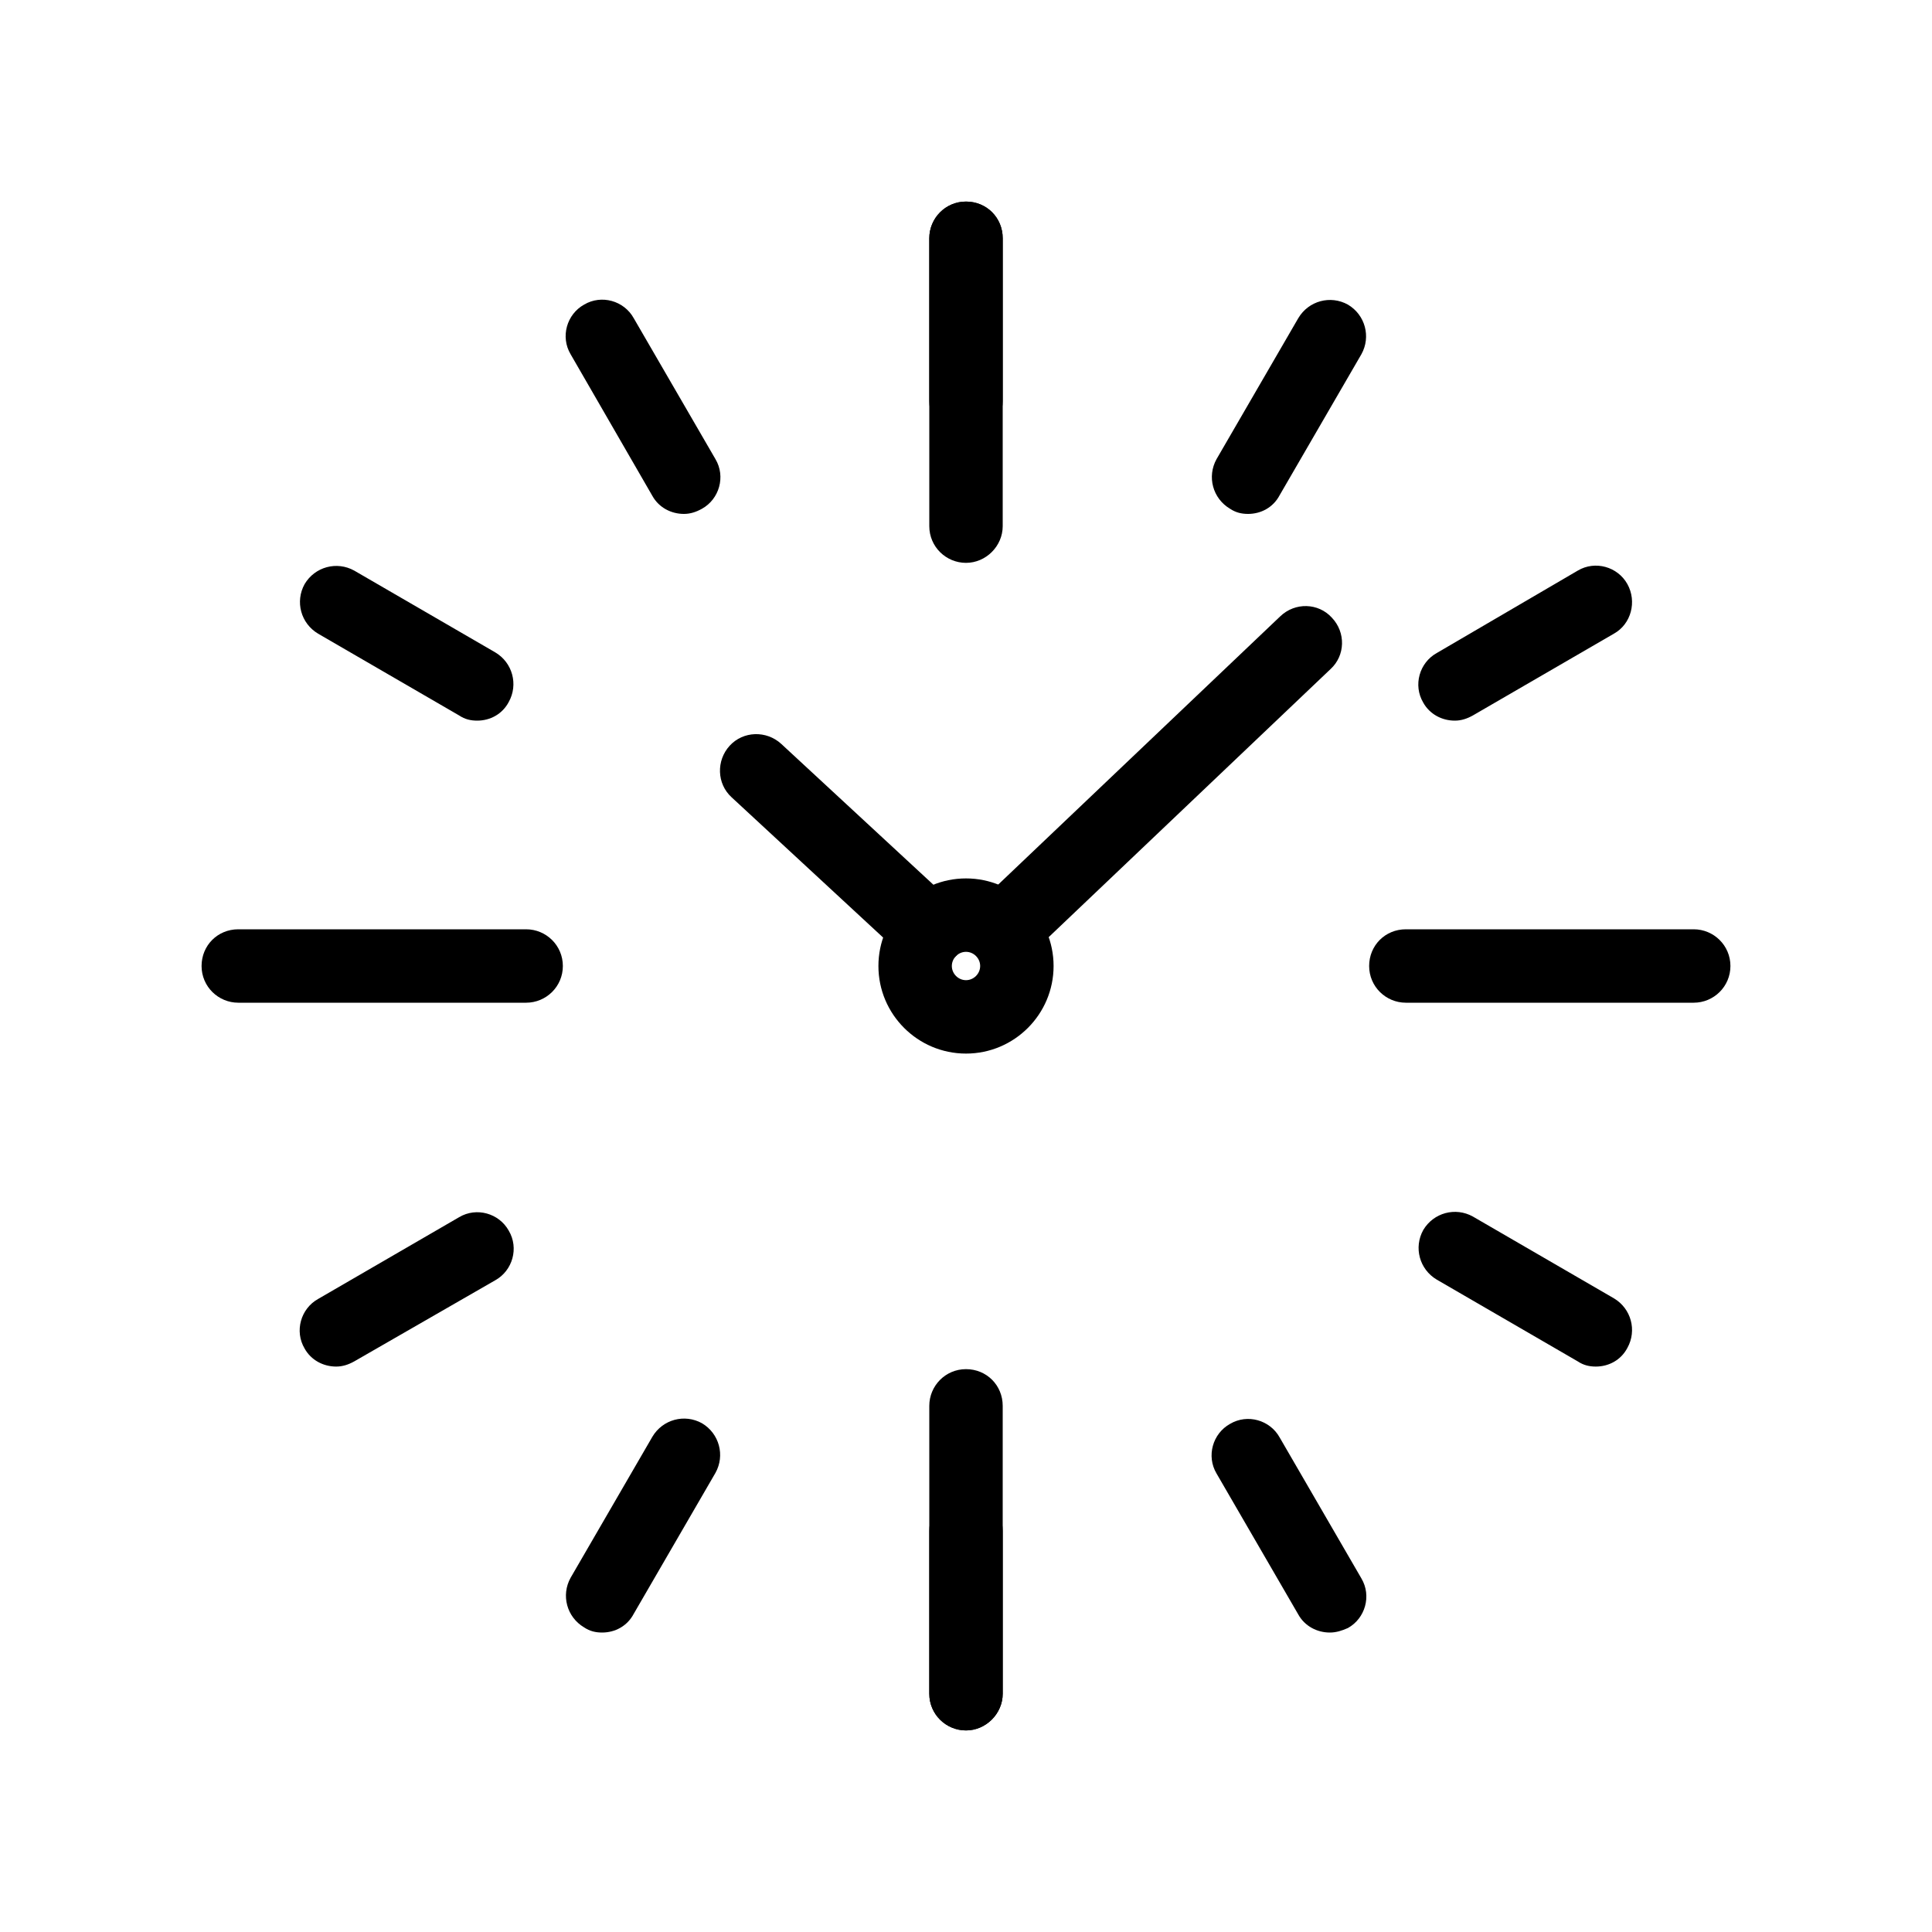
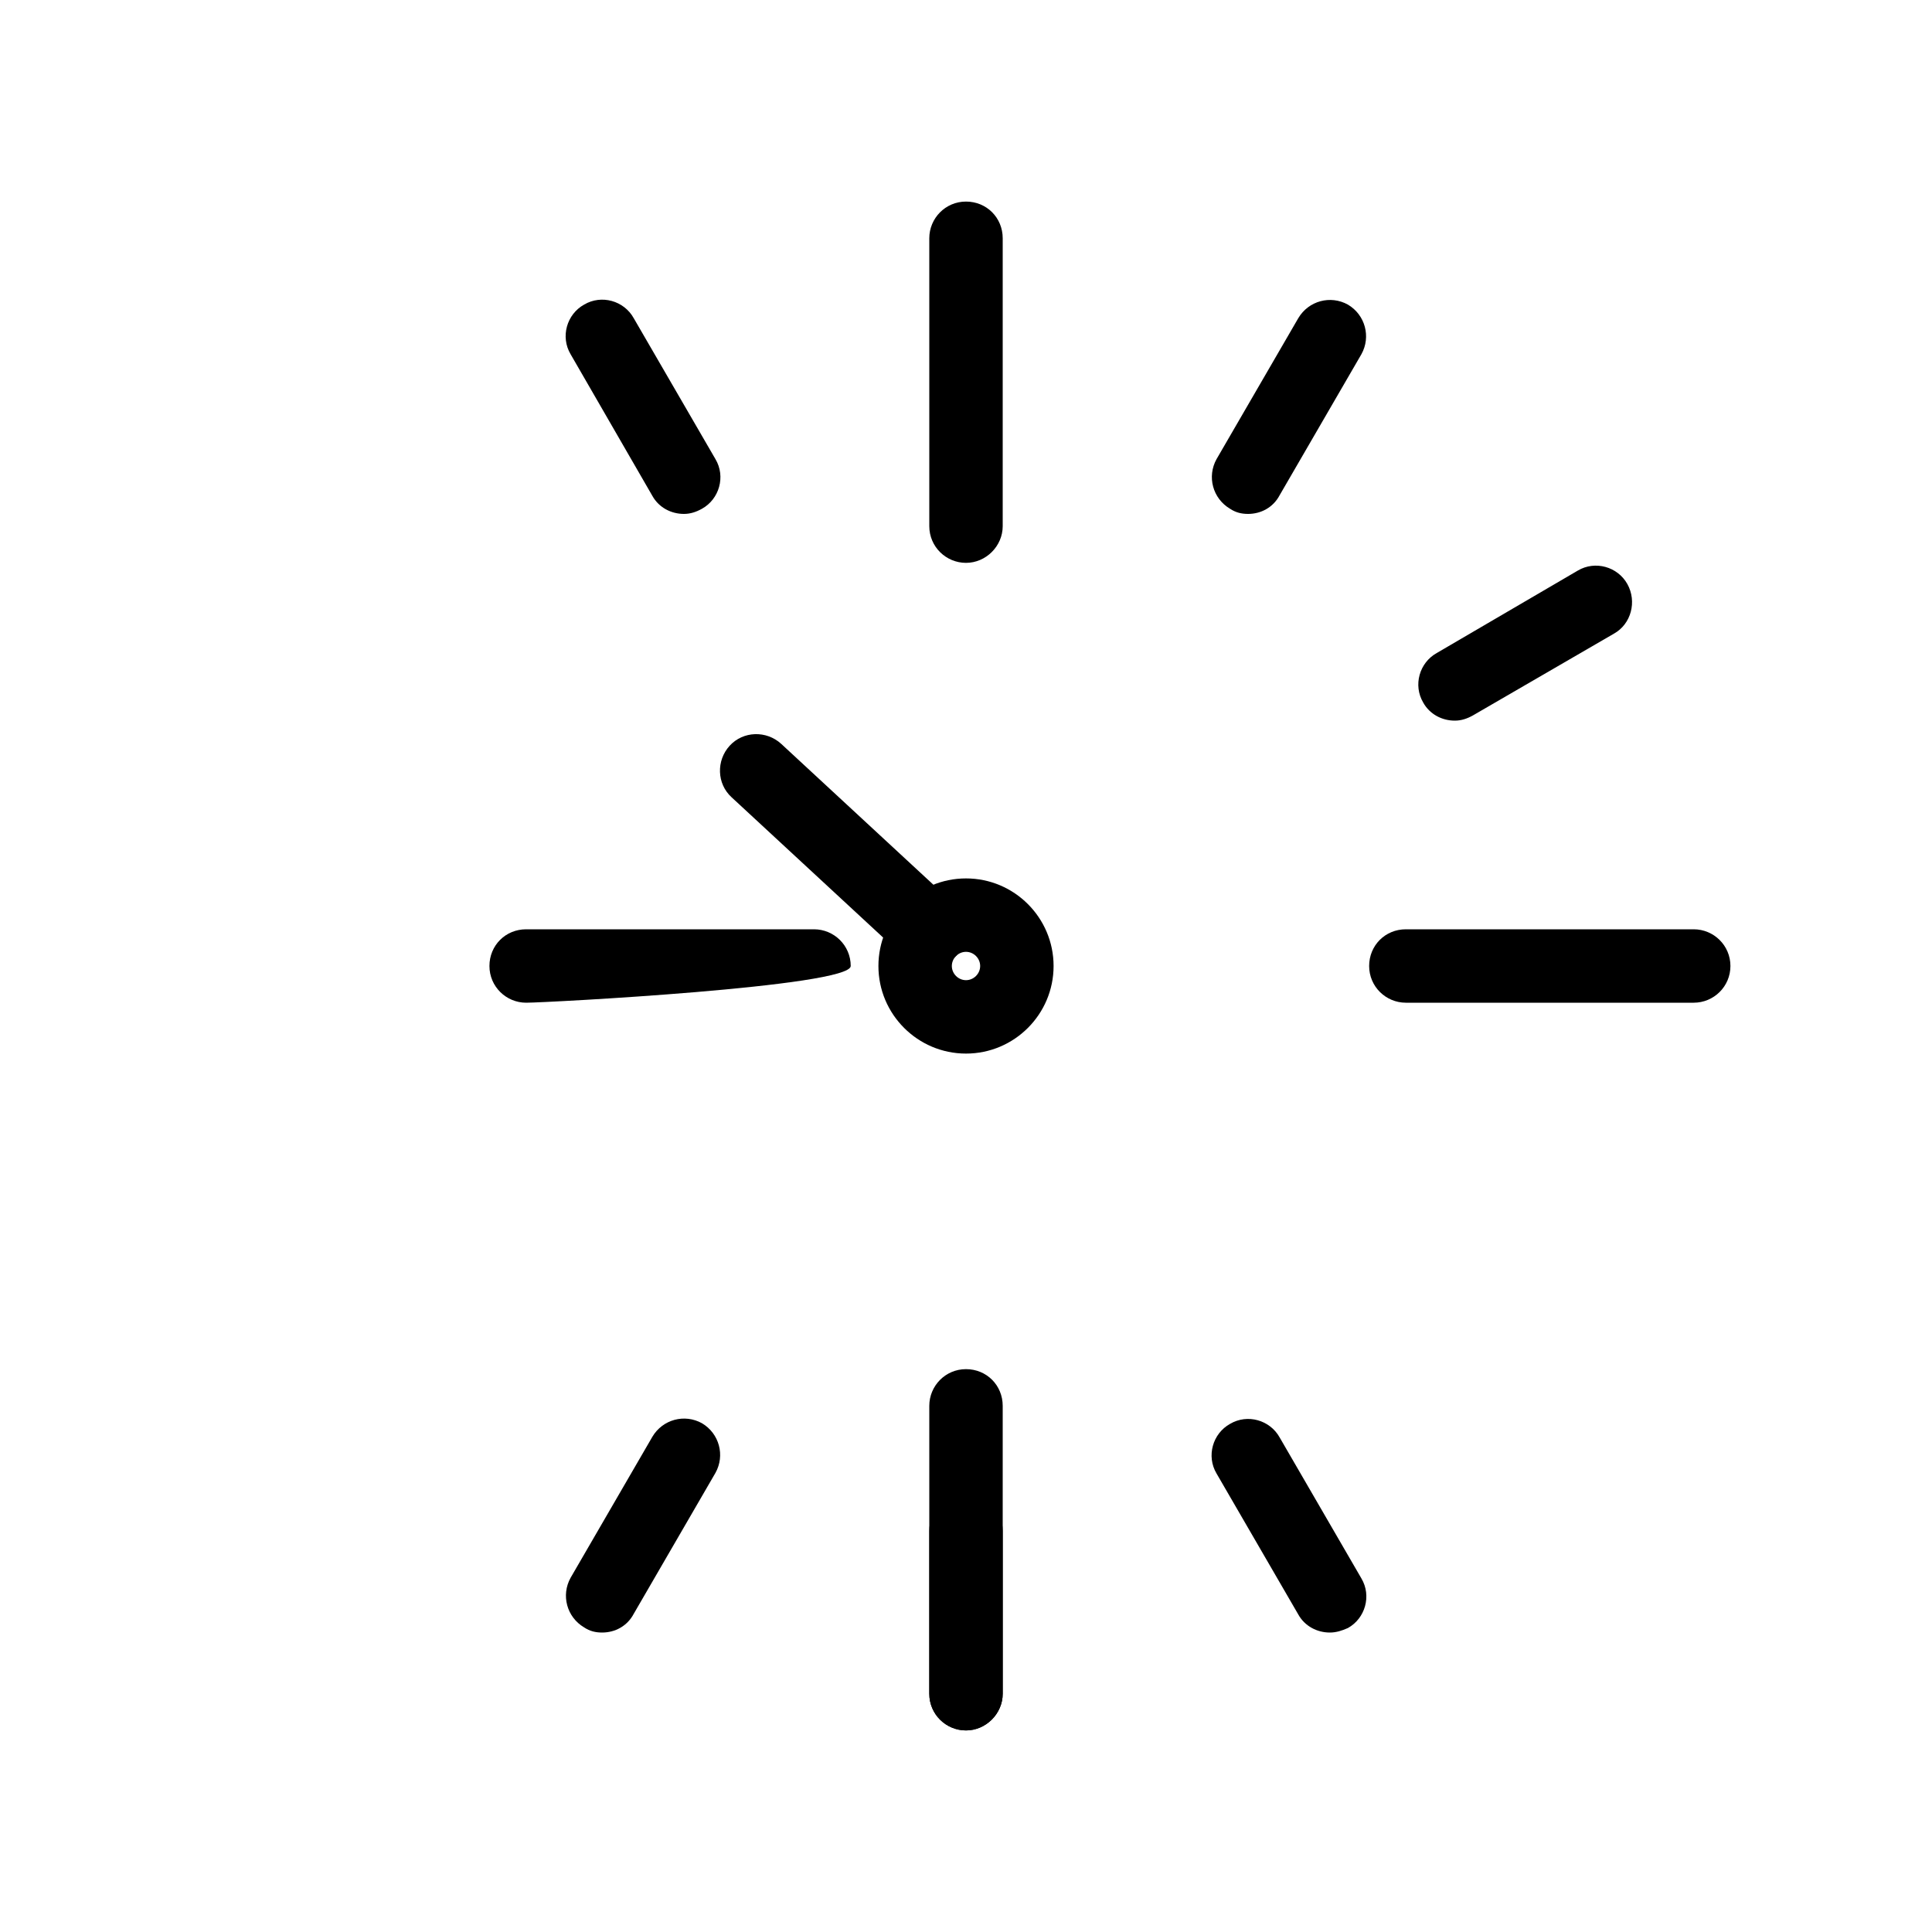
<svg xmlns="http://www.w3.org/2000/svg" version="1.1" id="Layer_1" x="0px" y="0px" viewBox="0 0 300 300" style="enable-background:new 0 0 300 300;" xml:space="preserve">
  <g>
    <path d="M150,87.4c-3.1,0-5.7-2.5-5.7-5.7V37c0-3.1,2.5-5.7,5.7-5.7s5.7,2.5,5.7,5.7v44.7C155.7,84.8,153.1,87.4,150,87.4z" />
    <path d="M150,268.7c-3.1,0-5.7-2.5-5.7-5.7v-44.7c0-3.1,2.5-5.7,5.7-5.7s5.7,2.5,5.7,5.7V263C155.7,266.1,153.1,268.7,150,268.7z" />
    <path d="M150,268.7c-3.1,0-5.7-2.5-5.7-5.7v-25.3c0-3.1,2.5-5.7,5.7-5.7s5.7,2.5,5.7,5.7V263C155.7,266.1,153.1,268.7,150,268.7z" />
-     <path d="M150,68c-3.1,0-5.7-2.5-5.7-5.7V37c0-3.1,2.5-5.7,5.7-5.7s5.7,2.5,5.7,5.7v25.3C155.7,65.4,153.1,68,150,68z" />
    <path d="M206.5,253.5c-2,0-3.9-1-4.9-2.8l-12.7-21.9c-1.6-2.7-0.6-6.2,2.1-7.7c2.7-1.6,6.2-0.6,7.7,2.1l12.7,21.9   c1.6,2.7,0.6,6.2-2.1,7.7C208.4,253.2,207.5,253.5,206.5,253.5z" />
    <path d="M106.2,79.8c-2,0-3.9-1-4.9-2.8L88.6,55c-1.6-2.7-0.6-6.2,2.1-7.7c2.7-1.6,6.2-0.6,7.7,2.1l12.7,21.9   c1.6,2.7,0.6,6.2-2.1,7.7C108.1,79.5,107.2,79.8,106.2,79.8z" />
-     <path d="M247.8,212.2c-1,0-1.9-0.2-2.8-0.8l-21.9-12.7c-2.7-1.6-3.6-5-2.1-7.7c1.6-2.7,5-3.6,7.7-2.1l21.9,12.7   c2.7,1.6,3.6,5,2.1,7.7C251.7,211.2,249.8,212.2,247.8,212.2z" />
-     <path d="M74.1,111.9c-1,0-1.9-0.2-2.8-0.8L49.4,98.4c-2.7-1.6-3.6-5-2.1-7.7c1.6-2.7,5-3.6,7.7-2.1l21.9,12.7   c2.7,1.6,3.6,5,2.1,7.7C78,110.9,76.1,111.9,74.1,111.9z" />
    <path d="M225.9,111.9c-2,0-3.9-1-4.9-2.8c-1.6-2.7-0.6-6.2,2.1-7.7L245,88.6c2.7-1.6,6.2-0.6,7.7,2.1s0.6,6.2-2.1,7.7l-21.9,12.7   C227.8,111.6,226.9,111.9,225.9,111.9z" />
-     <path d="M52.2,212.2c-2,0-3.9-1-4.9-2.8c-1.6-2.7-0.6-6.2,2.1-7.7l21.9-12.7c2.7-1.6,6.2-0.6,7.7,2.1c1.6,2.7,0.6,6.2-2.1,7.7   L55,211.4C54.1,211.9,53.2,212.2,52.2,212.2z" />
    <path d="M193.8,79.8c-1,0-1.9-0.2-2.8-0.8c-2.7-1.6-3.6-5-2.1-7.7l12.7-21.9c1.6-2.7,5-3.6,7.7-2.1c2.7,1.6,3.6,5,2.1,7.7   l-12.7,21.9C197.7,78.8,195.8,79.8,193.8,79.8z" />
    <path d="M93.5,253.5c-1,0-1.9-0.2-2.8-0.8c-2.7-1.6-3.6-5-2.1-7.7l12.7-21.9c1.6-2.7,5-3.6,7.7-2.1c2.7,1.6,3.6,5,2.1,7.7   l-12.7,21.9C97.4,252.5,95.5,253.5,93.5,253.5z" />
    <path d="M150,163.6c-7.5,0-13.6-6.1-13.6-13.6c0-7.5,6.1-13.6,13.6-13.6c7.5,0,13.6,6.1,13.6,13.6   C163.6,157.5,157.5,163.6,150,163.6z M150,147.8c-1.2,0-2.2,1-2.2,2.2c0,1.2,1,2.2,2.2,2.2c1.2,0,2.2-1,2.2-2.2   C152.2,148.8,151.2,147.8,150,147.8z" />
    <path d="M144.3,150.2c-1.4,0-2.8-0.5-3.8-1.5l-26.9-24.9c-2.3-2.1-2.4-5.7-0.3-8c2.1-2.3,5.7-2.4,8-0.3l26.9,24.9   c2.3,2.1,2.4,5.7,0.3,8C147.3,149.6,145.8,150.2,144.3,150.2z" />
-     <path d="M155.7,150.2c-1.5,0-3-0.6-4.1-1.8c-2.2-2.3-2.1-5.9,0.2-8l47-44.7c2.3-2.2,5.9-2.1,8,0.2c2.2,2.3,2.1,5.9-0.2,8l-47,44.7   C158.5,149.7,157.1,150.2,155.7,150.2z" />
    <path d="M263,155.7h-44.7c-3.1,0-5.7-2.5-5.7-5.7s2.5-5.7,5.7-5.7H263c3.1,0,5.7,2.5,5.7,5.7S266.1,155.7,263,155.7z" />
-     <path d="M81.7,155.7H37c-3.1,0-5.7-2.5-5.7-5.7s2.5-5.7,5.7-5.7h44.7c3.1,0,5.7,2.5,5.7,5.7S84.8,155.7,81.7,155.7z" />
+     <path d="M81.7,155.7c-3.1,0-5.7-2.5-5.7-5.7s2.5-5.7,5.7-5.7h44.7c3.1,0,5.7,2.5,5.7,5.7S84.8,155.7,81.7,155.7z" />
  </g>
</svg>